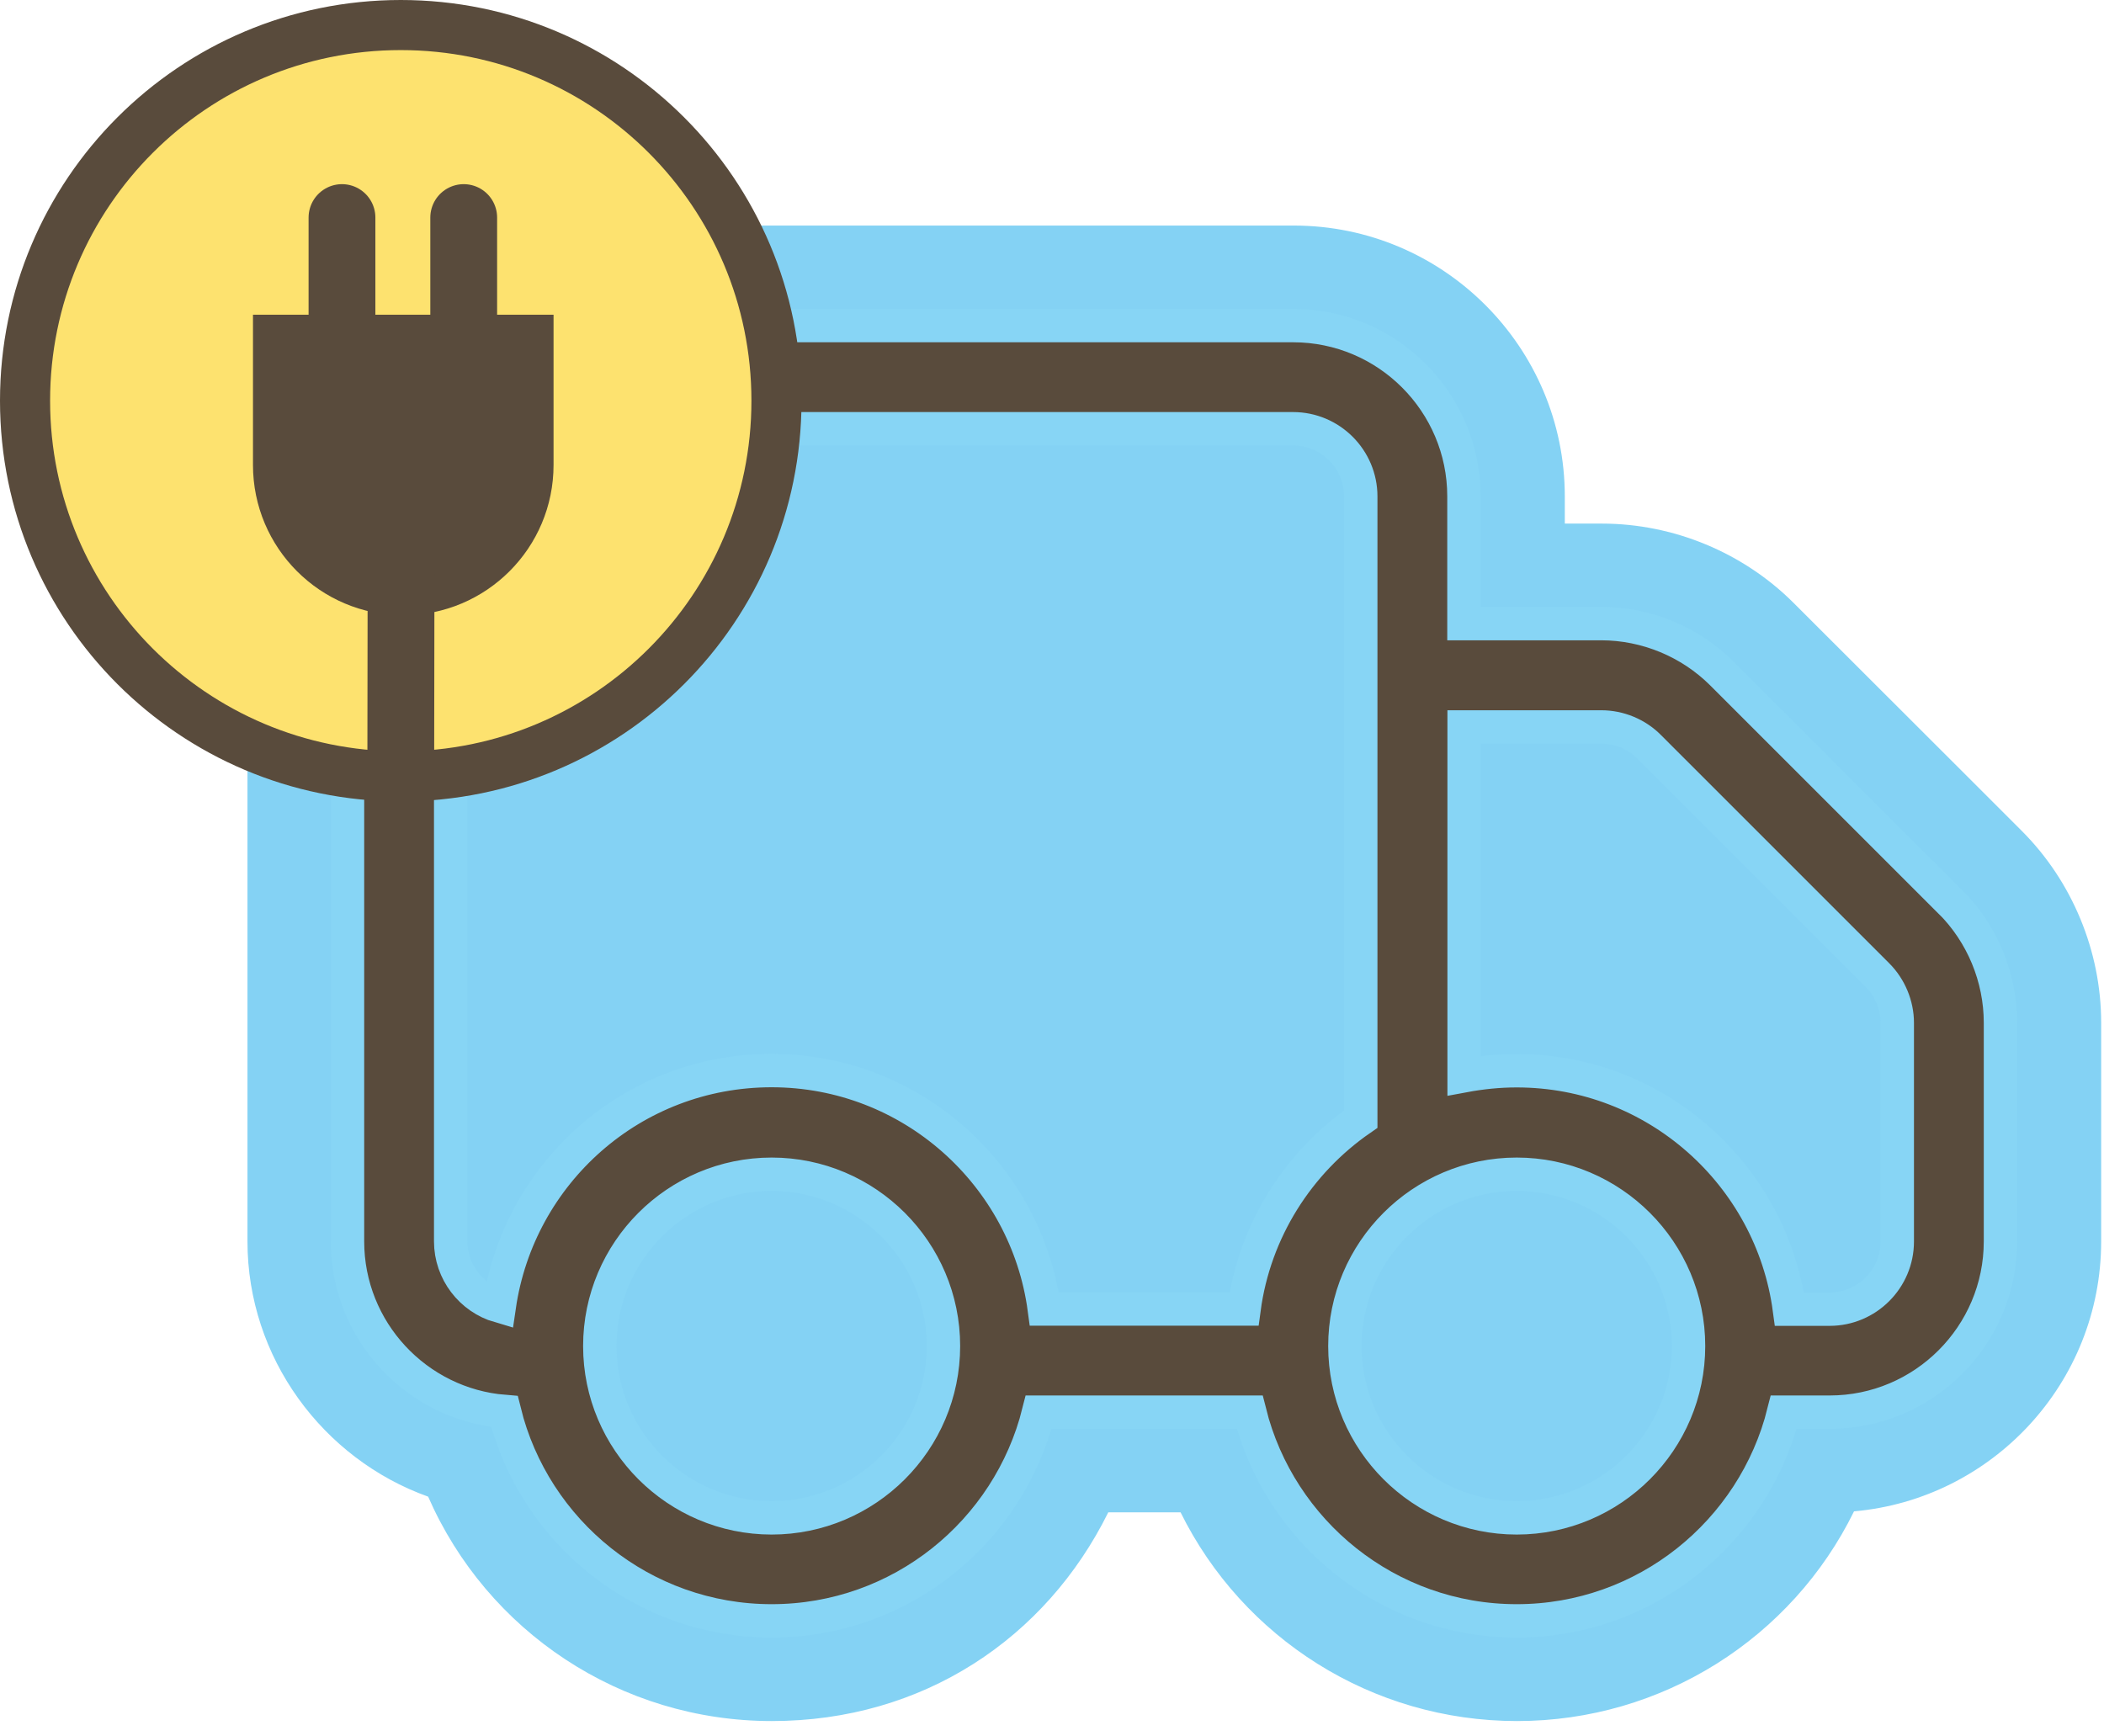
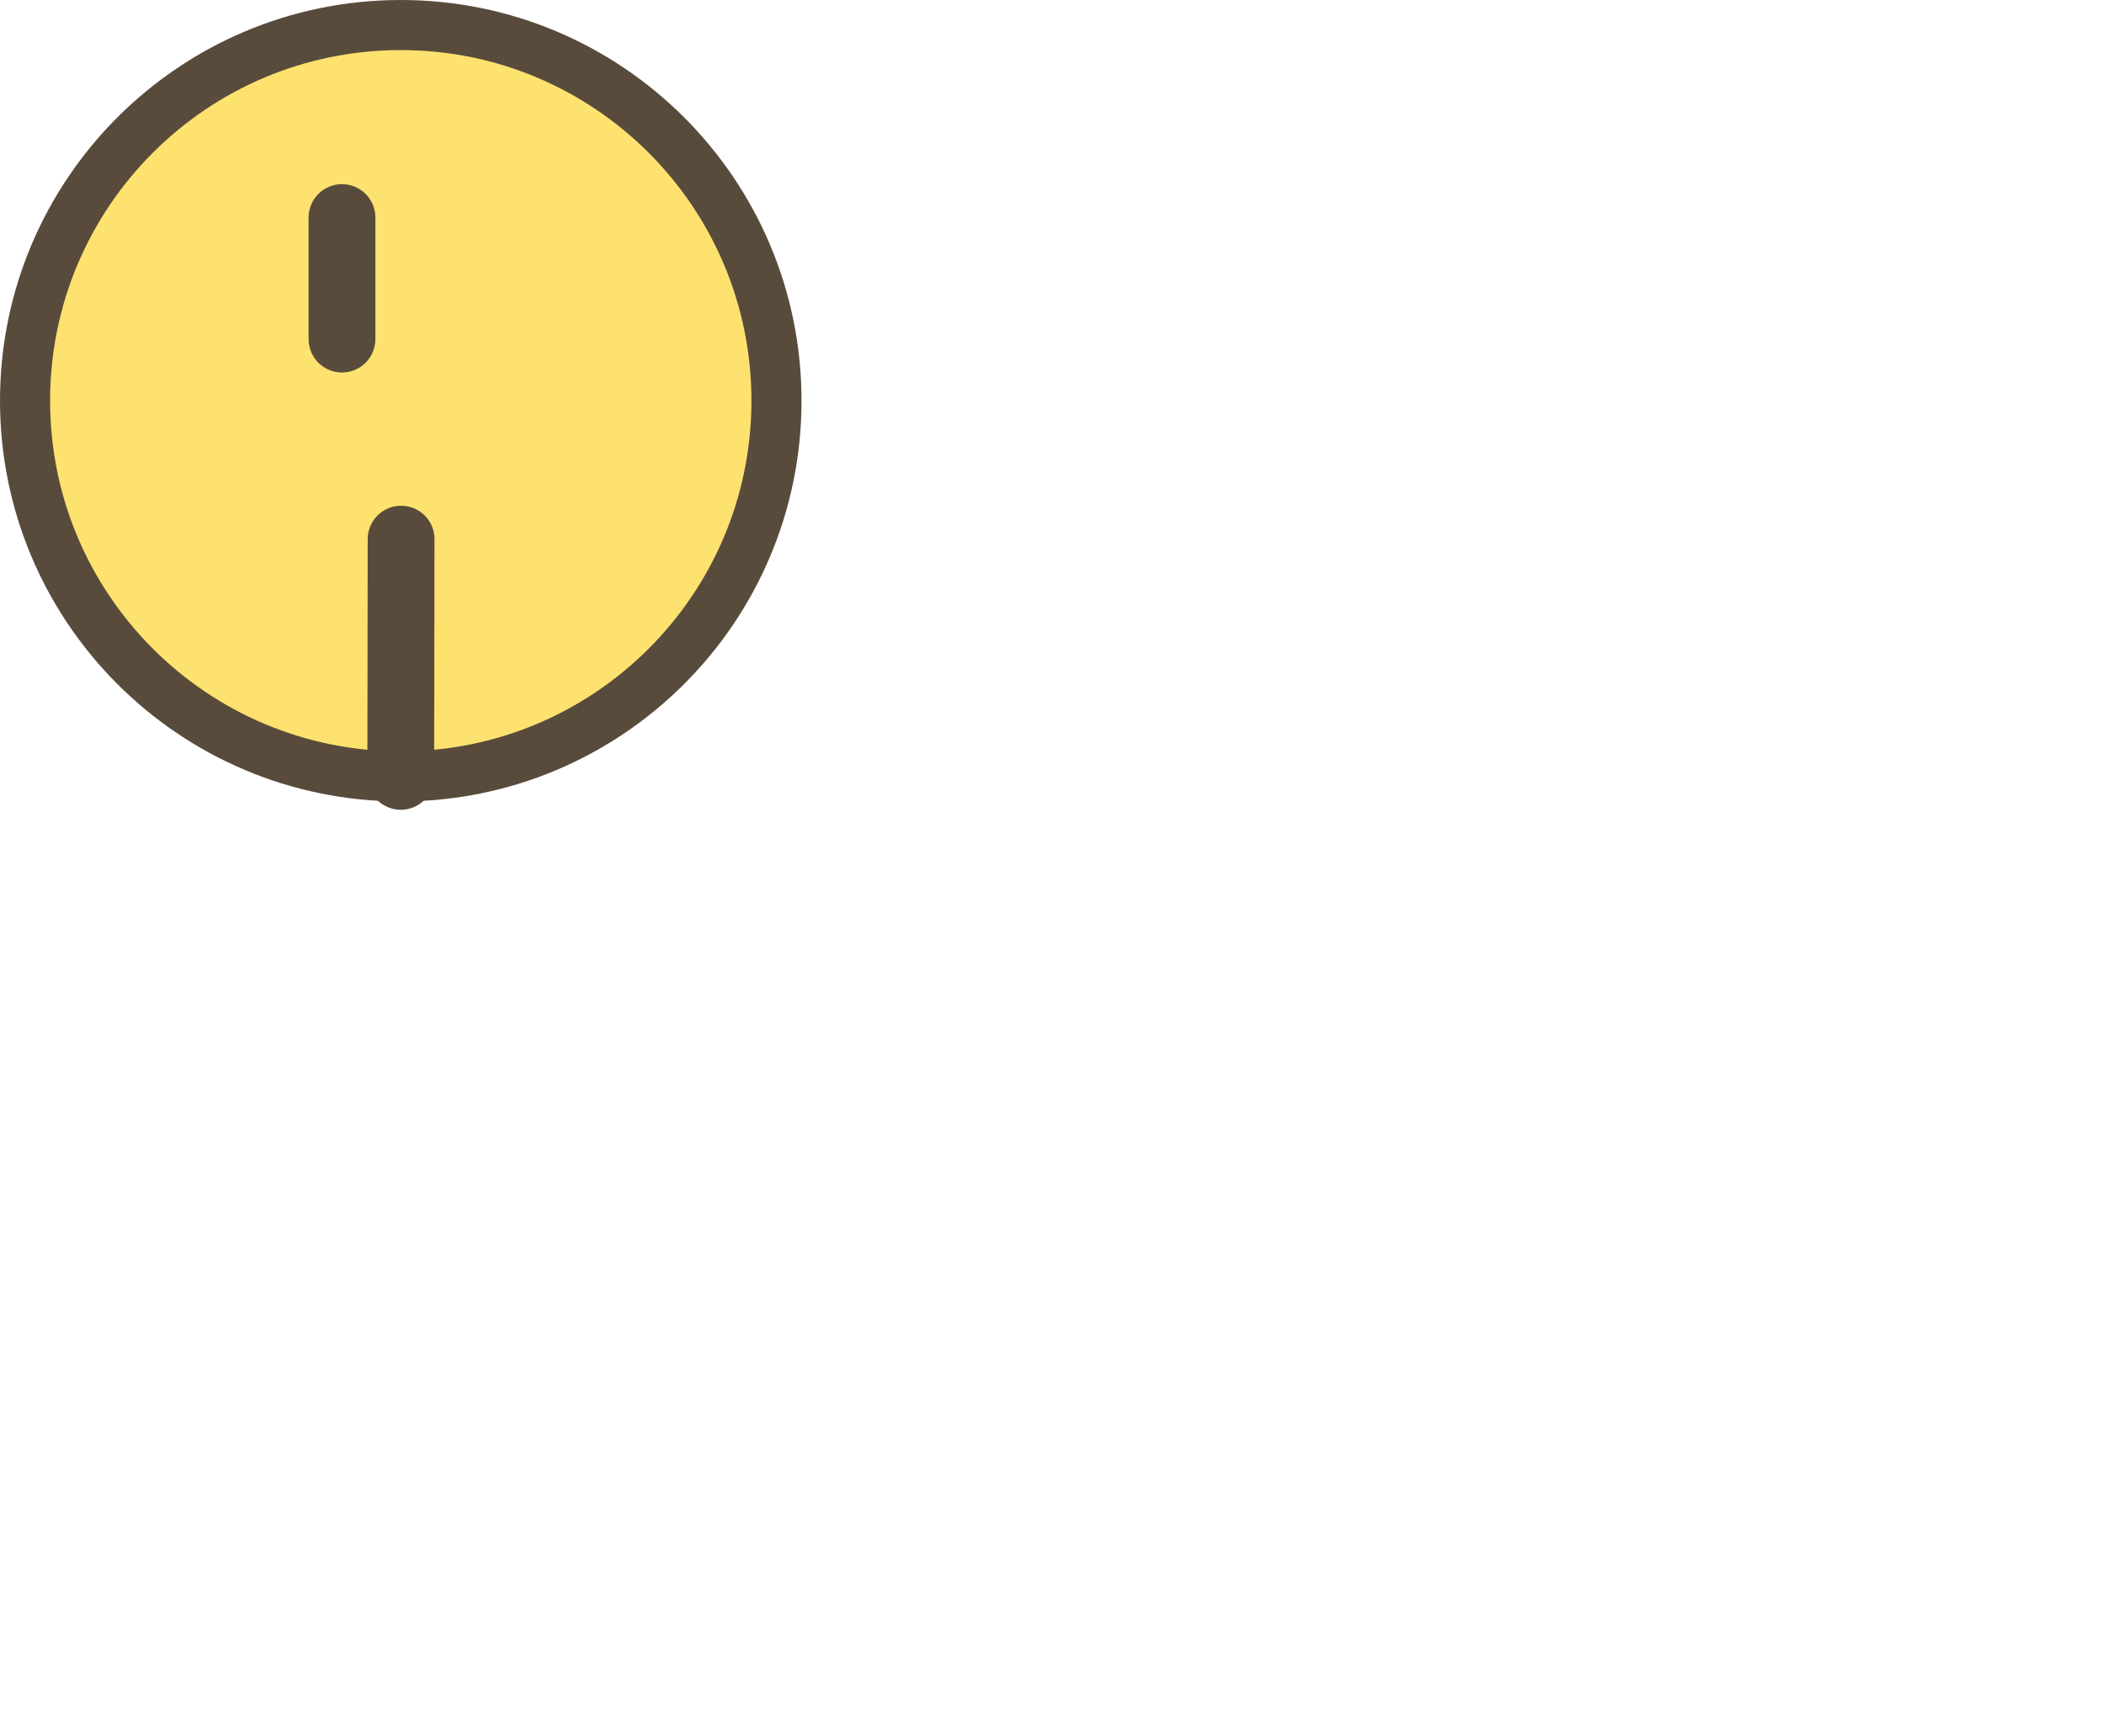
<svg xmlns="http://www.w3.org/2000/svg" fill="none" viewBox="0 0 126 104" height="104" width="126">
  <g clip-path="url(#clip0_128_578)">
-     <path fill="#84D2F4" d="M90.83 100.09C82.67 100.09 75.5 95.06 72.64 87.59H64.39C61.53 95.05 54.36 100.09 46.2 100.09C38.04 100.09 30.62 94.88 27.87 87.2C22.08 85.77 17.8 80.49 17.8 74.36V29.73C17.8 22.43 23.74 16.49 31.04 16.49H77.45C84.75 16.49 90.68 22.43 90.68 29.73V34.35H95.9C99.38 34.35 102.79 35.76 105.26 38.22L116.8 49.76L118.92 51.88C121.38 54.34 122.79 57.75 122.79 61.24V74.34C122.79 81.64 116.85 87.57 109.56 87.57H109.01C106.15 95.03 98.98 100.07 90.82 100.07L90.83 100.09Z" />
-     <path fill="#84D2F4" d="M31.04 19.5H77.45C83.1 19.5 87.68 24.1 87.68 29.74V37.36H95.9C98.6 37.36 101.23 38.45 103.14 40.36L116.81 54.03C118.71 55.93 119.81 58.57 119.81 61.26V74.36C119.81 80.01 115.22 84.59 109.58 84.59H106.83C105.04 91.76 98.55 97.09 90.84 97.09C83.13 97.09 76.64 91.76 74.85 84.59H62.21C60.42 91.76 53.95 97.09 46.22 97.09C38.49 97.09 31.99 91.74 30.22 84.55C24.96 84.13 20.82 79.72 20.82 74.36V29.73C20.82 24.08 25.41 19.5 31.05 19.5M31.05 13.5C22.1 13.5 14.82 20.78 14.82 29.73V74.35C14.82 81.31 19.33 87.38 25.64 89.64C29.17 97.71 37.16 103.08 46.22 103.08C55.28 103.08 62.64 98.12 66.37 90.58H70.7C74.43 98.12 82.15 103.08 90.85 103.08C99.55 103.08 107.31 98.1 111.03 90.52C119.31 89.79 125.83 82.82 125.83 74.35V61.25C125.83 56.98 124.1 52.79 121.08 49.77L117.07 45.76L107.41 36.11C104.39 33.09 100.21 31.36 95.93 31.36H93.71V29.74C93.71 20.79 86.43 13.51 77.48 13.51H31.04L31.05 13.5Z" />
-     <path stroke-miterlimit="10" stroke-width="2" stroke="#87D5F5" fill="#594B3C" d="M116.8 54.02L103.13 40.35C101.22 38.44 98.59 37.35 95.89 37.35H87.67V29.73C87.67 24.09 83.08 19.5 77.44 19.5H31.04C25.4 19.5 20.81 24.09 20.81 29.73V74.35C20.81 79.71 24.96 84.12 30.21 84.54C31.98 91.73 38.48 97.08 46.21 97.08C53.94 97.08 60.41 91.75 62.2 84.58H74.84C76.63 91.75 83.11 97.08 90.83 97.08C98.55 97.08 105.03 91.75 106.82 84.58H109.57C115.21 84.58 119.8 79.99 119.8 74.35V61.25C119.8 58.55 118.71 55.92 116.8 54.01V54.02ZM26.99 74.36V29.73C26.99 27.5 28.81 25.68 31.04 25.68H77.44C79.67 25.68 81.49 27.5 81.49 29.73V67.03C77.76 69.61 75.13 73.69 74.5 78.4H62.54C61.46 70.35 54.55 64.12 46.21 64.12C37.87 64.12 31.06 70.26 29.9 78.23C28.22 77.74 26.99 76.18 26.99 74.35V74.36ZM46.21 90.91C40.54 90.91 35.92 86.29 35.92 80.62C35.92 74.95 40.54 70.33 46.21 70.33C51.88 70.33 56.5 74.95 56.5 80.62C56.5 86.29 51.88 90.91 46.21 90.91ZM90.83 90.91C85.16 90.91 80.54 86.29 80.54 80.62C80.54 74.95 85.16 70.33 90.83 70.33C96.5 70.33 101.12 74.95 101.12 80.62C101.12 86.29 96.5 90.91 90.83 90.91ZM113.62 74.36C113.62 76.59 111.8 78.41 109.57 78.41H107.16C106.08 70.36 99.17 64.13 90.83 64.13C89.75 64.13 88.7 64.24 87.68 64.43V43.54H95.9C96.96 43.54 98.01 43.97 98.76 44.73L112.43 58.4C113.18 59.15 113.62 60.2 113.62 61.26V74.36Z" />
    <path stroke-miterlimit="10" stroke-width="3" stroke="#594B3C" fill="#FDE26F" d="M24 46.5C36.426 46.5 46.5 36.426 46.5 24C46.5 11.574 36.426 1.5 24 1.5C11.574 1.5 1.5 11.574 1.5 24C1.5 36.426 11.574 46.5 24 46.5Z" />
-     <path fill="#594B3C" d="M33.15 27.85C33.15 32.82 29.12 36.85 24.15 36.85C19.18 36.85 15.15 32.82 15.15 27.85V18.85H33.15V27.85Z" />
    <path stroke-linejoin="round" stroke-linecap="round" stroke-width="4" stroke="#594B3C" d="M24 46.5L24.02 32.29" />
    <path stroke-linejoin="round" stroke-linecap="round" stroke-width="4" stroke="#594B3C" d="M20.48 13.03V20.31" />
-     <path stroke-linejoin="round" stroke-linecap="round" stroke-width="4" stroke="#594B3C" d="M27.77 13.03V20.31" />
  </g>
  <defs>
    <clipPath id="clip0_128_578">
      <rect fill="white" height="103.09" width="125.8" />
    </clipPath>
  </defs>
</svg>